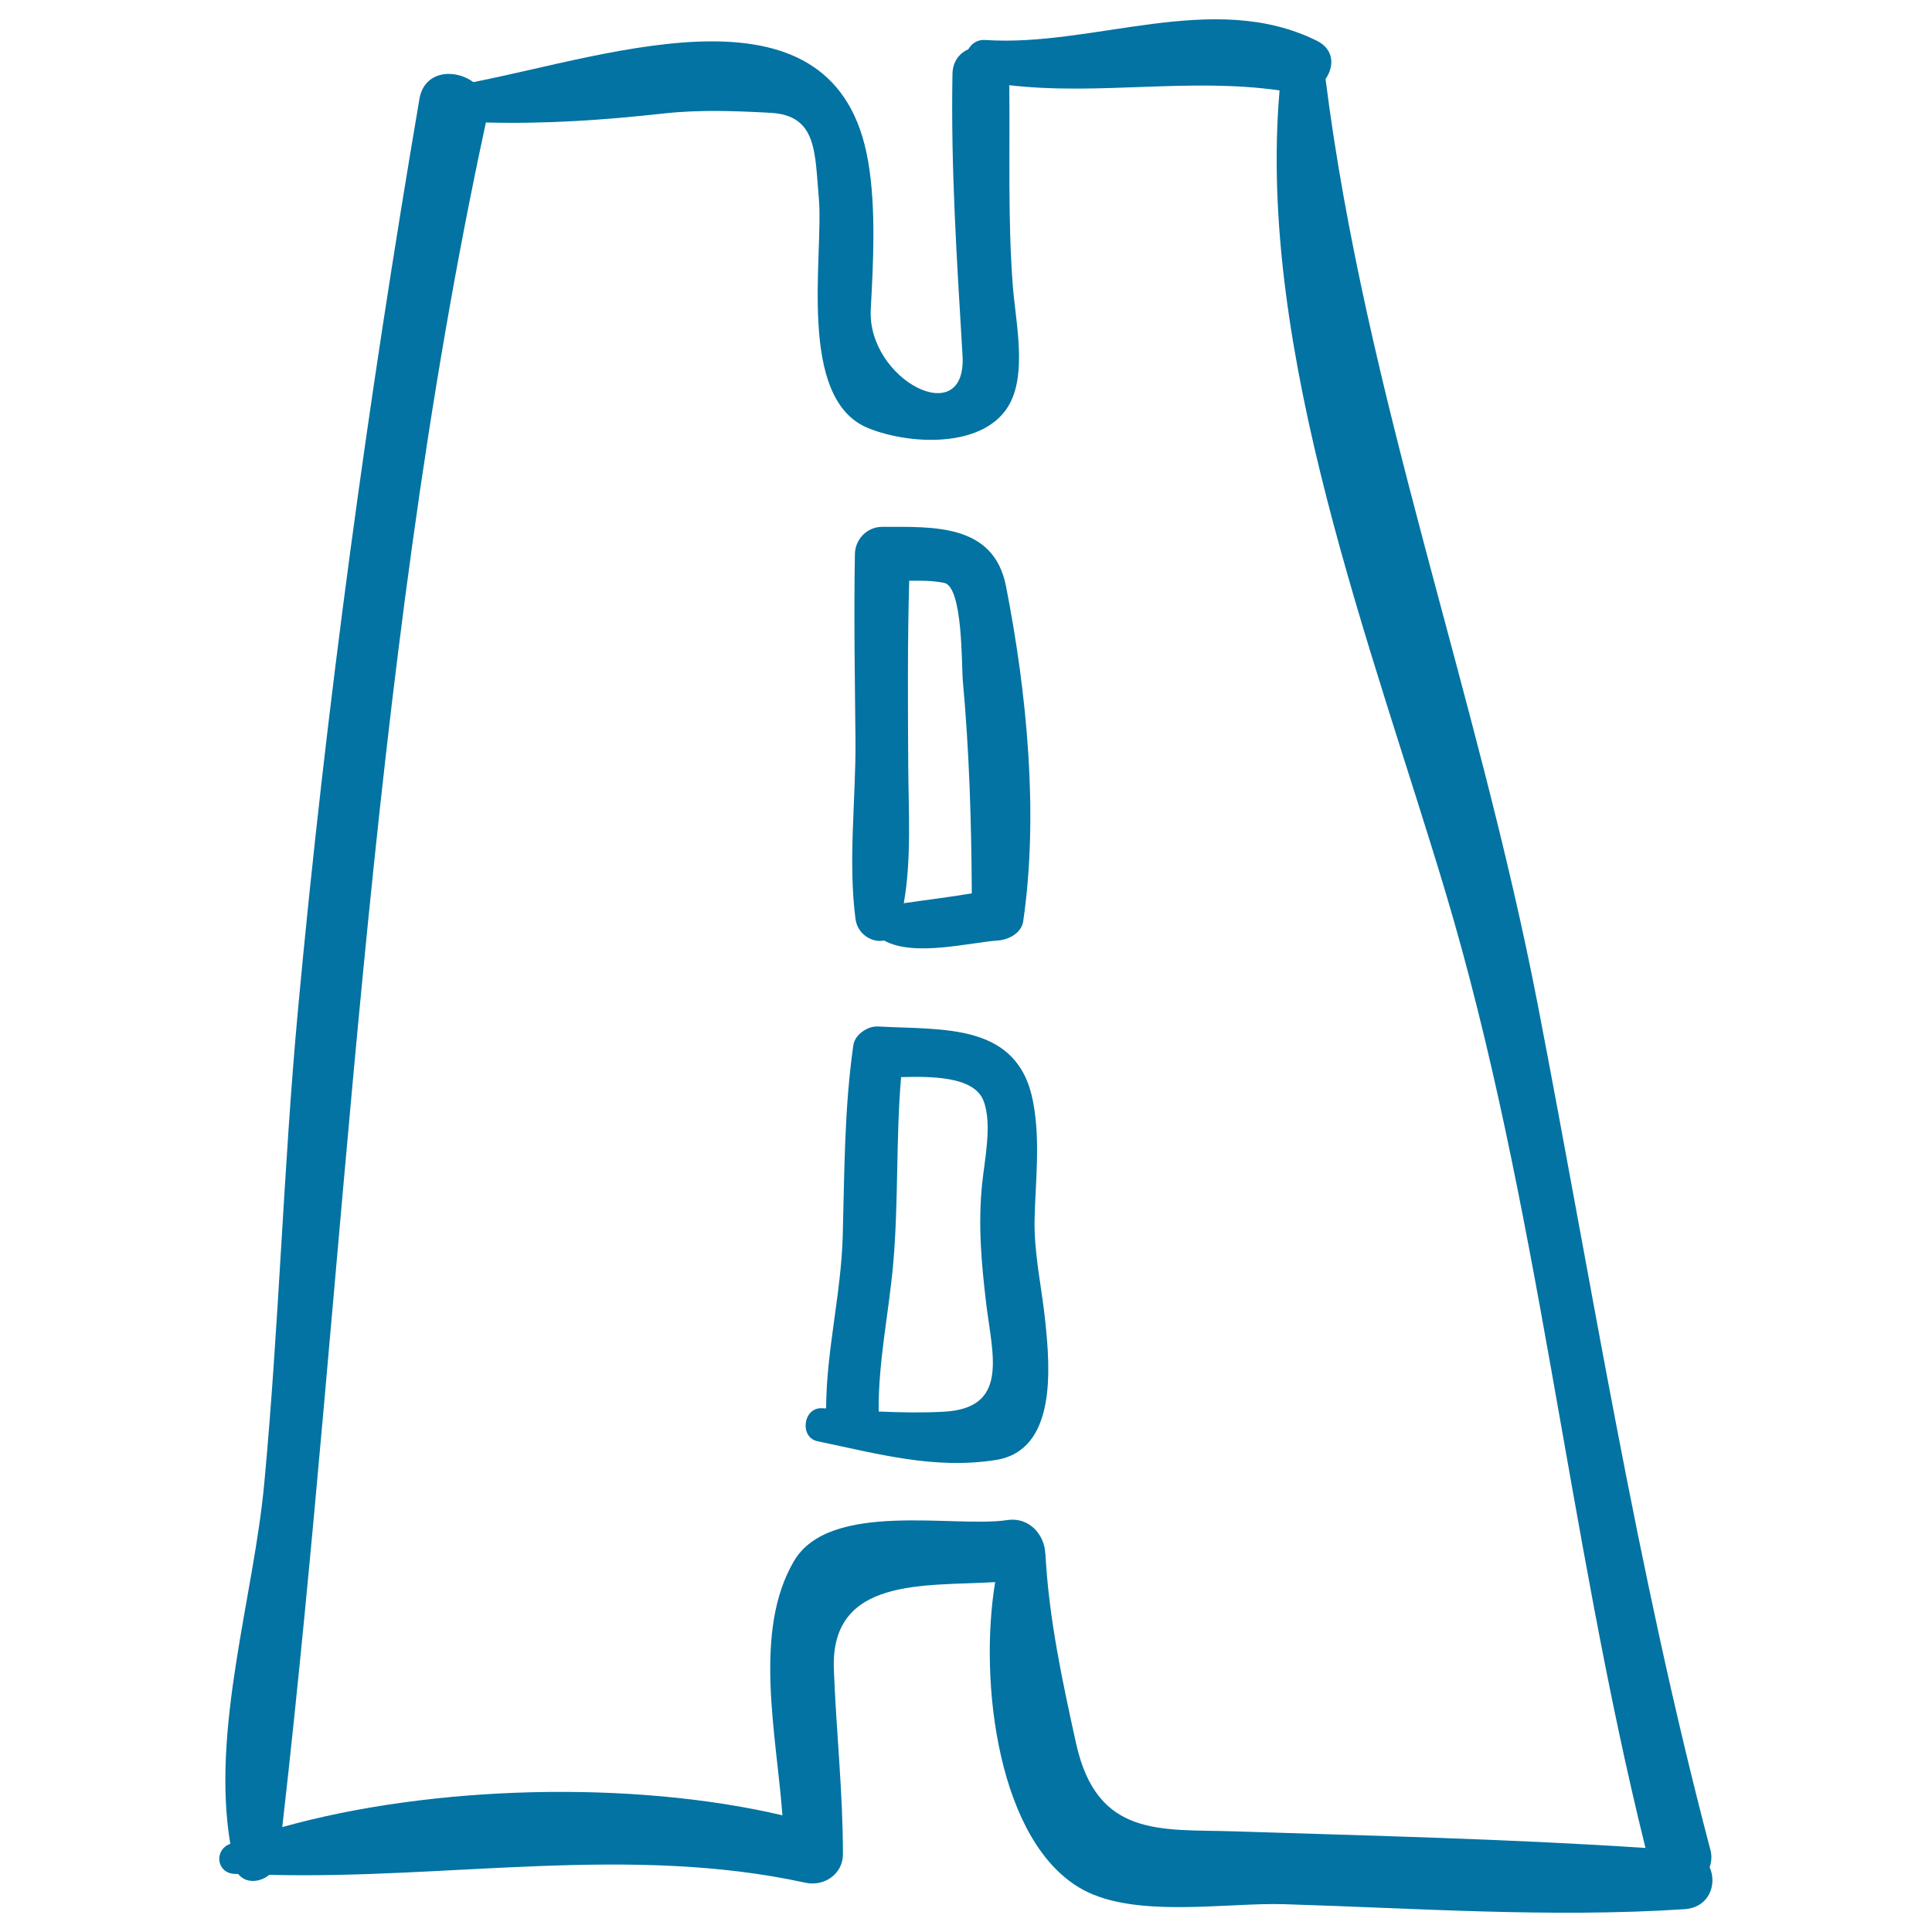
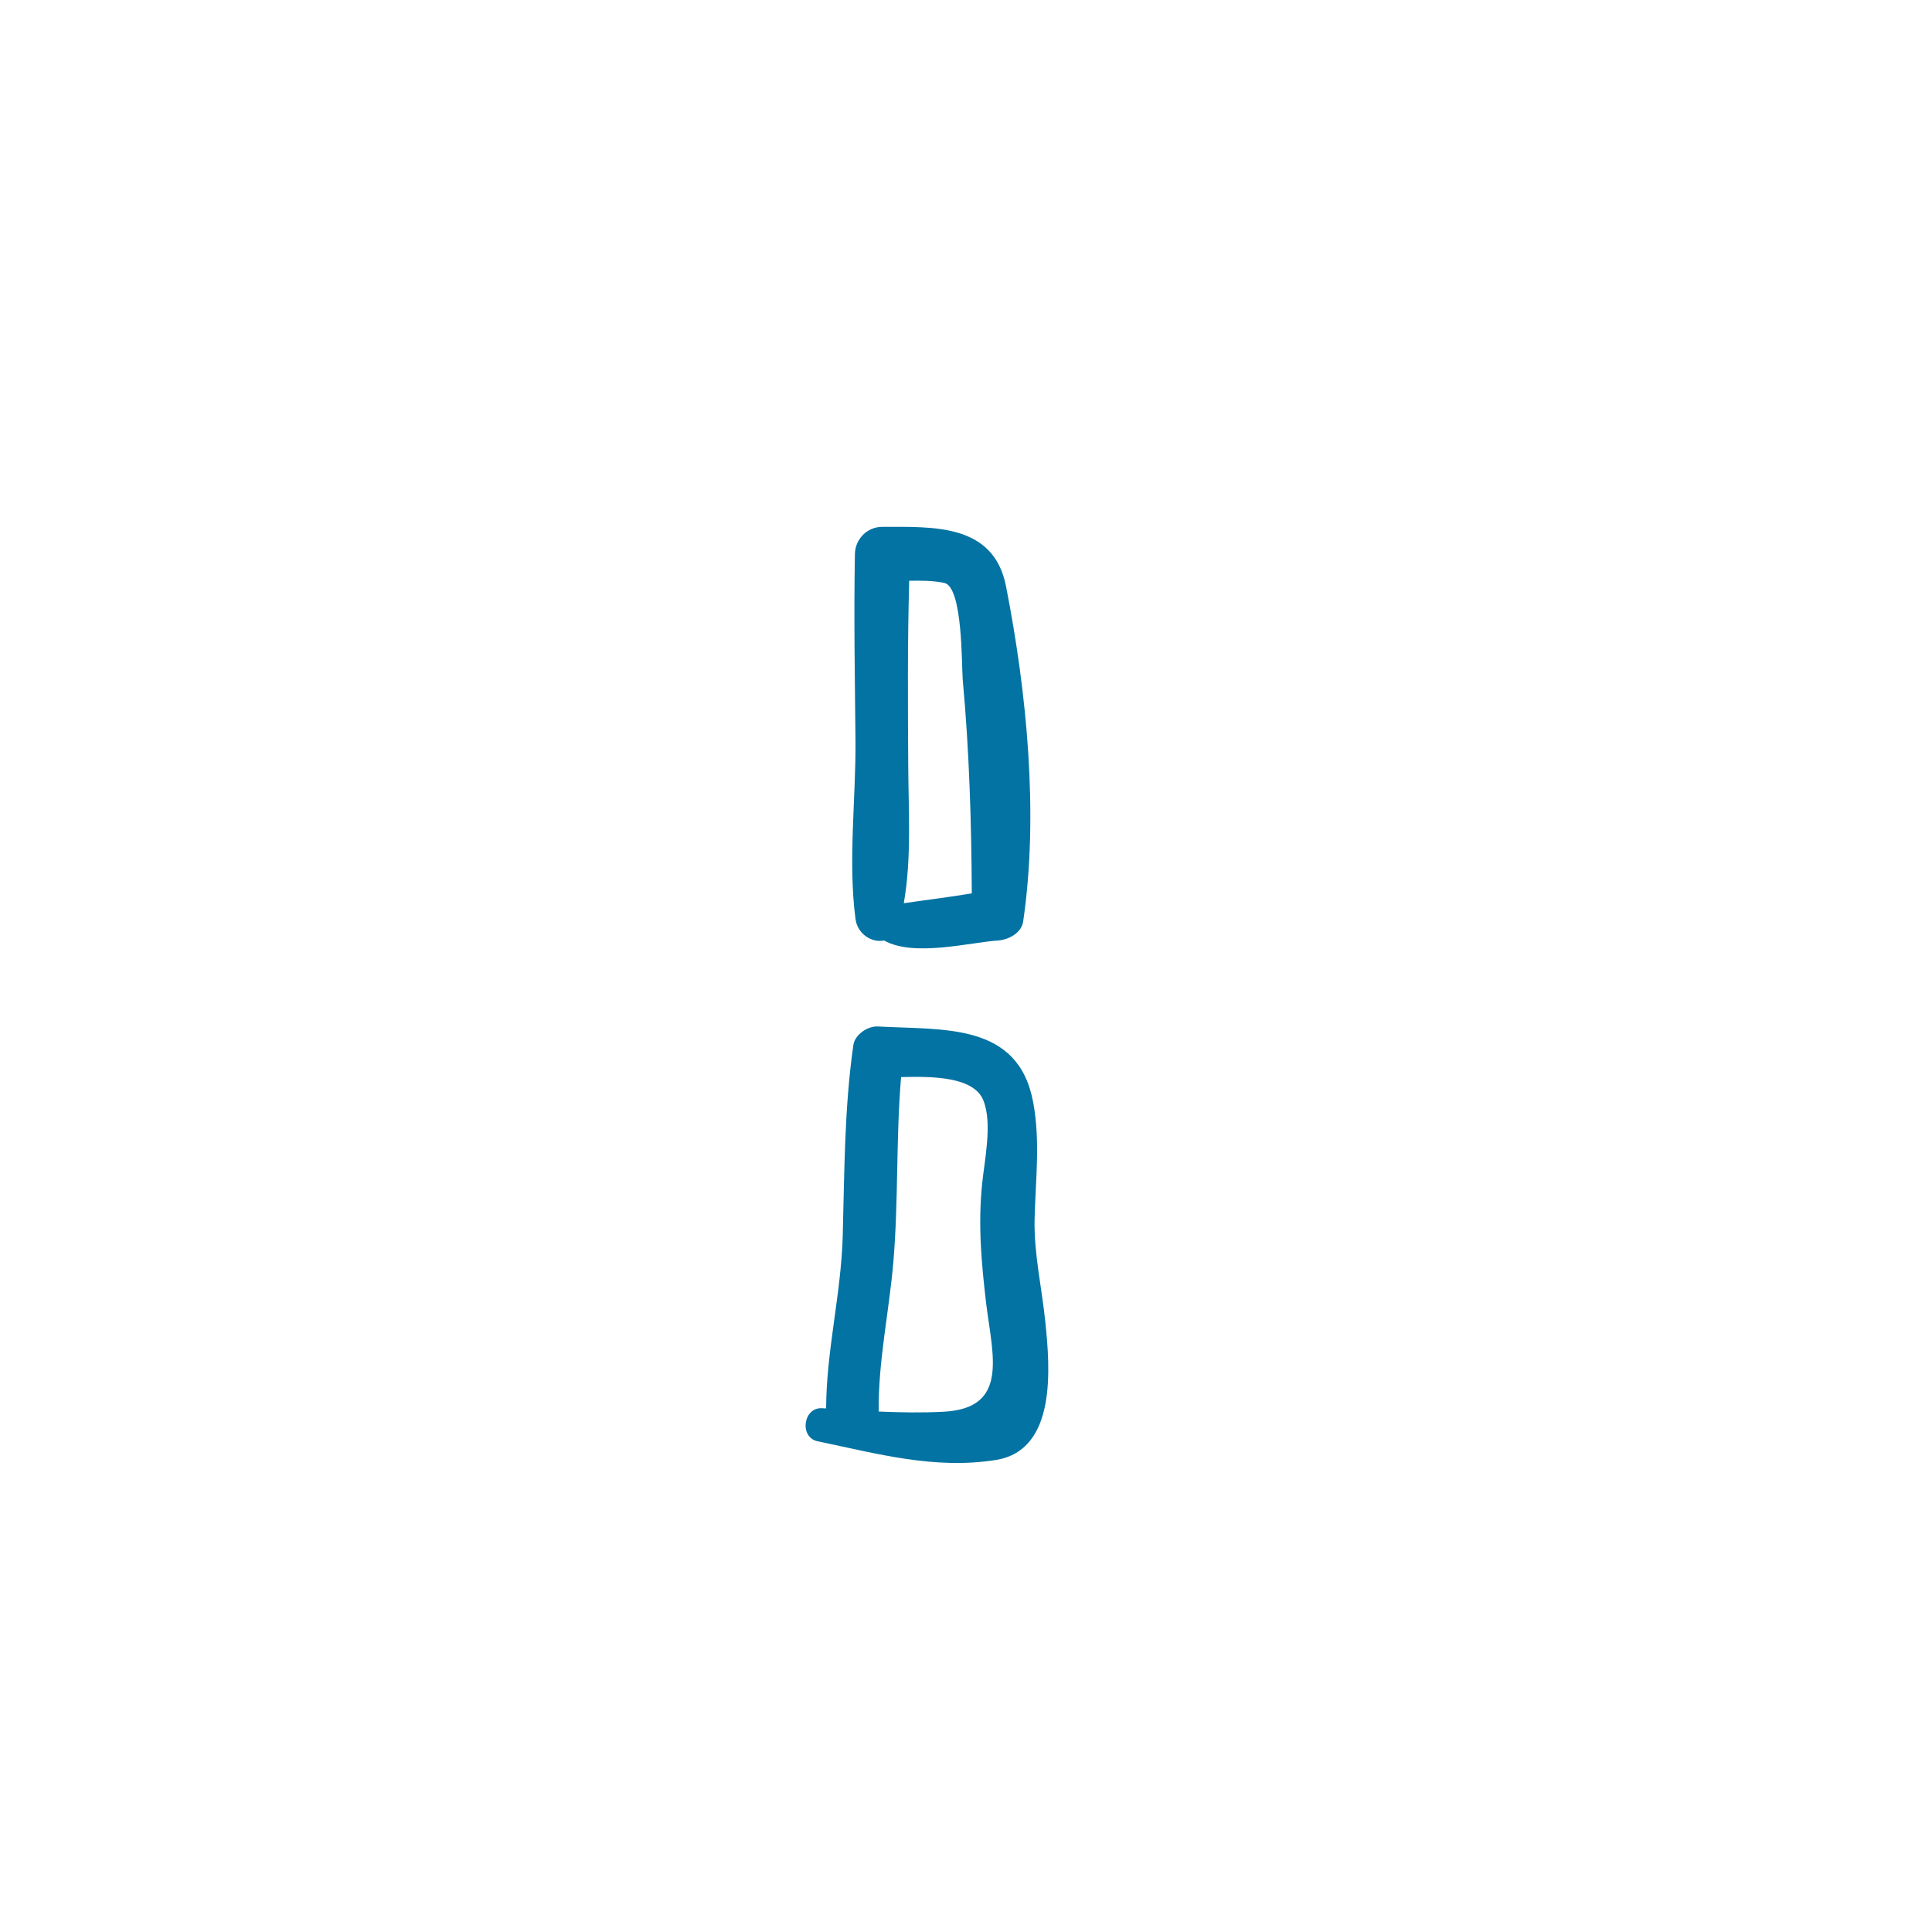
<svg xmlns="http://www.w3.org/2000/svg" viewBox="0 0 1000 1000" style="fill:#0273a2">
  <title>Route Perspective Outline SVG icon</title>
  <g>
-     <path d="M884.9,966.5c0.9-2.7,1.3-5.6,0.4-9C847,812,824.4,667.2,795.9,519.8c-31.2-161.2-89.1-315-109.8-478.9c4.5-6.4,4.6-15.3-4.5-19.8C628-5.5,566.1,24.5,509.9,20.7c-4.1-0.3-7,1.9-8.7,4.8c-4.5,2-8,6.1-8.2,12.6c-0.9,49.2,2.3,96.9,5.2,145.8c2.4,39.6-49.4,12.7-47.5-23.7c1.3-24.5,2.8-52.1-1.3-76.4C433-13.3,317.7,28.3,245,42.5c-9.6-7.1-25.4-6-27.9,8.7c-26.6,156.2-48.3,314-62.9,471.8c-7.5,81.4-9.8,163.2-17.4,244.6c-5.4,58.6-27.6,127.1-17.6,186.8c0,0-0.1,0-0.1,0c-8.4,3.1-7.1,15,2.1,15.5c0.7,0.1,1.4,0,2.1,0.1c4,5,11.2,4.4,16.1,0.4c92.4,2.4,186.7-15.8,277.5,4.1c9.6,2.1,19.4-4.4,19.4-14.8c0-32-3.5-63.8-4.7-95.7c-1.8-47.9,46.9-42.9,83.5-45.1c-8.6,51.6,1.5,135.5,45.6,159.3c27.5,14.8,74.3,6.5,103.8,7.4c69,2.1,138.2,7.1,207.3,2.6C884.7,987.4,888.9,975.2,884.9,966.5z M638.7,947.9c-37.6-1.2-70.8,3.6-81.7-45.4c-7.2-32.6-14.1-64.8-15.9-98.2c0-0.2-0.1-0.3-0.1-0.4c-0.3-9-7.9-18.9-19.7-17.1c-27.3,4.1-91.9-10.3-110.4,21.3c-21.1,36.1-9.2,88.6-5.9,131.5c-77.6-18.2-181-15.7-258.9,6.1c33.4-292.5,43.1-594.4,105.4-882.3c31.1,0.8,60.7-1.2,92.4-4.7c18.3-2,36.7-1.3,55-0.3c24.2,1.3,22.8,20.9,24.9,43.8c2.7,29.9-11.7,104.3,25.6,119.4c22.6,9.2,64.3,10.8,74.8-16c6.6-16.8,1.3-40.8,0-57.9c-2.6-34.5-1.4-69.1-1.8-103.6c46.6,5.4,93.1-4,139.9,2.7c-11.7,135.4,48,288.5,85.9,415c48.1,160.8,63,331.3,103.5,494.7C780.9,951.8,709.6,950.2,638.7,947.9z" />
    <path d="M541.1,684.6c-1.8-17.9-6-35.6-5.6-53.7c0.5-20,3-40.3-0.7-60.2c-7.6-41.6-46.4-37.5-80.4-39.4c-5.3-0.3-11.9,4.2-12.7,9.6c-4.7,32.8-4.6,65.6-5.5,98.7c-0.8,30-8.5,59.4-8.6,89.4c-0.7,0-1.4-0.1-2.1-0.1c-9.8-0.6-11.9,15.1-2.3,17.1c30.8,6.4,60.4,14.7,92.1,9.7C547.3,750.8,543.4,707.4,541.1,684.6z M488.5,730.7c-11.1,0.6-22.4,0.4-33.7-0.1c-0.3-25.9,5.4-51.6,7.6-77.4c2.7-31.9,1.3-63.8,4-95.7c15.8-0.4,37.6-0.4,42.6,12.1c4.8,12,0.5,31.2-0.7,43.6c-2.1,21.4-0.3,40.8,2.2,62C513.9,702.1,522.1,728.9,488.5,730.7z" />
    <path d="M520.7,303.4c-6.4-32.5-37.7-30.7-64.1-30.7c-7.8,0-14,6.4-14.1,14.1c-0.6,32.3,0,64.6,0.3,96.9c0.2,30.1-3.9,62.1,0,91.9c1,7.9,8.5,12.5,14.8,11.2c15.4,8.7,44.8,0.9,59,0c5.4-0.4,12.1-3.8,13-9.9C537.7,421.5,531.5,358.4,520.7,303.4z M467.8,467.5c4.1-23.2,2.4-48.2,2.3-71.4c-0.2-31.9-0.4-63.7,0.5-95.5c6.1-0.1,12.2-0.1,18.1,1.1c9.7,1.9,9,42.9,9.6,50c3.4,37,4.5,73.7,4.7,110.7C491.2,464.4,479.4,465.8,467.8,467.5z" />
  </g>
</svg>